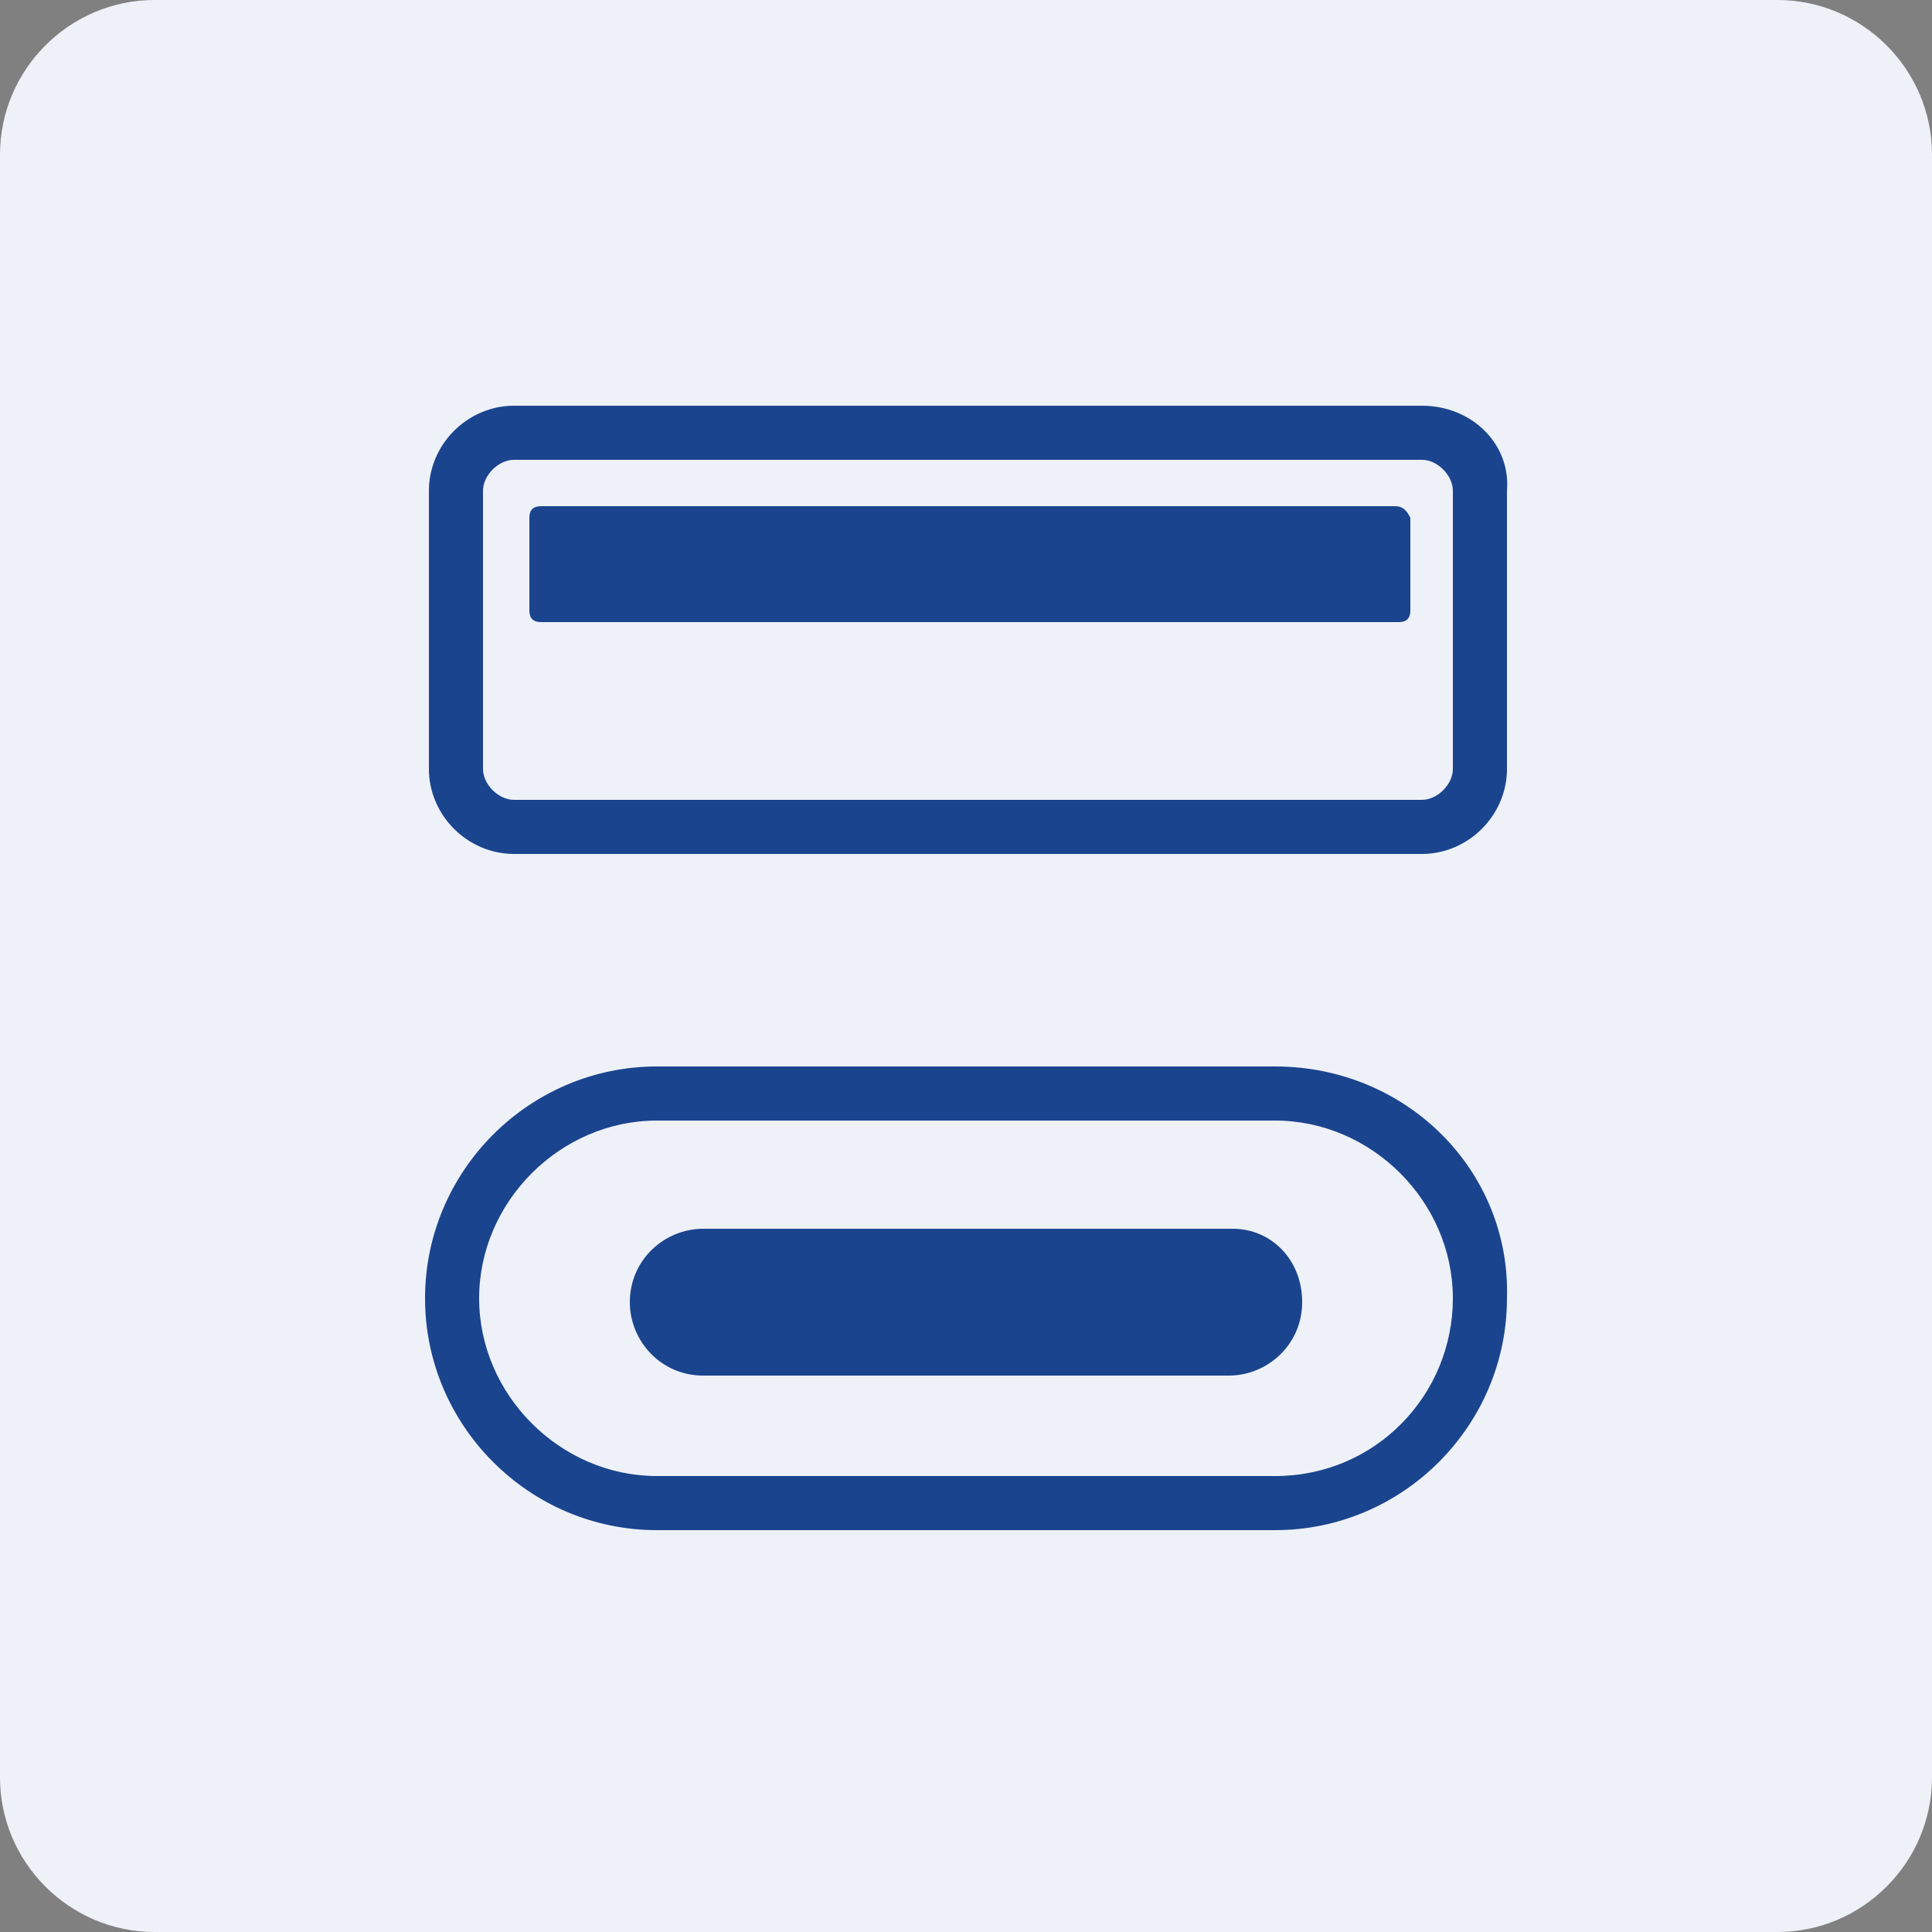
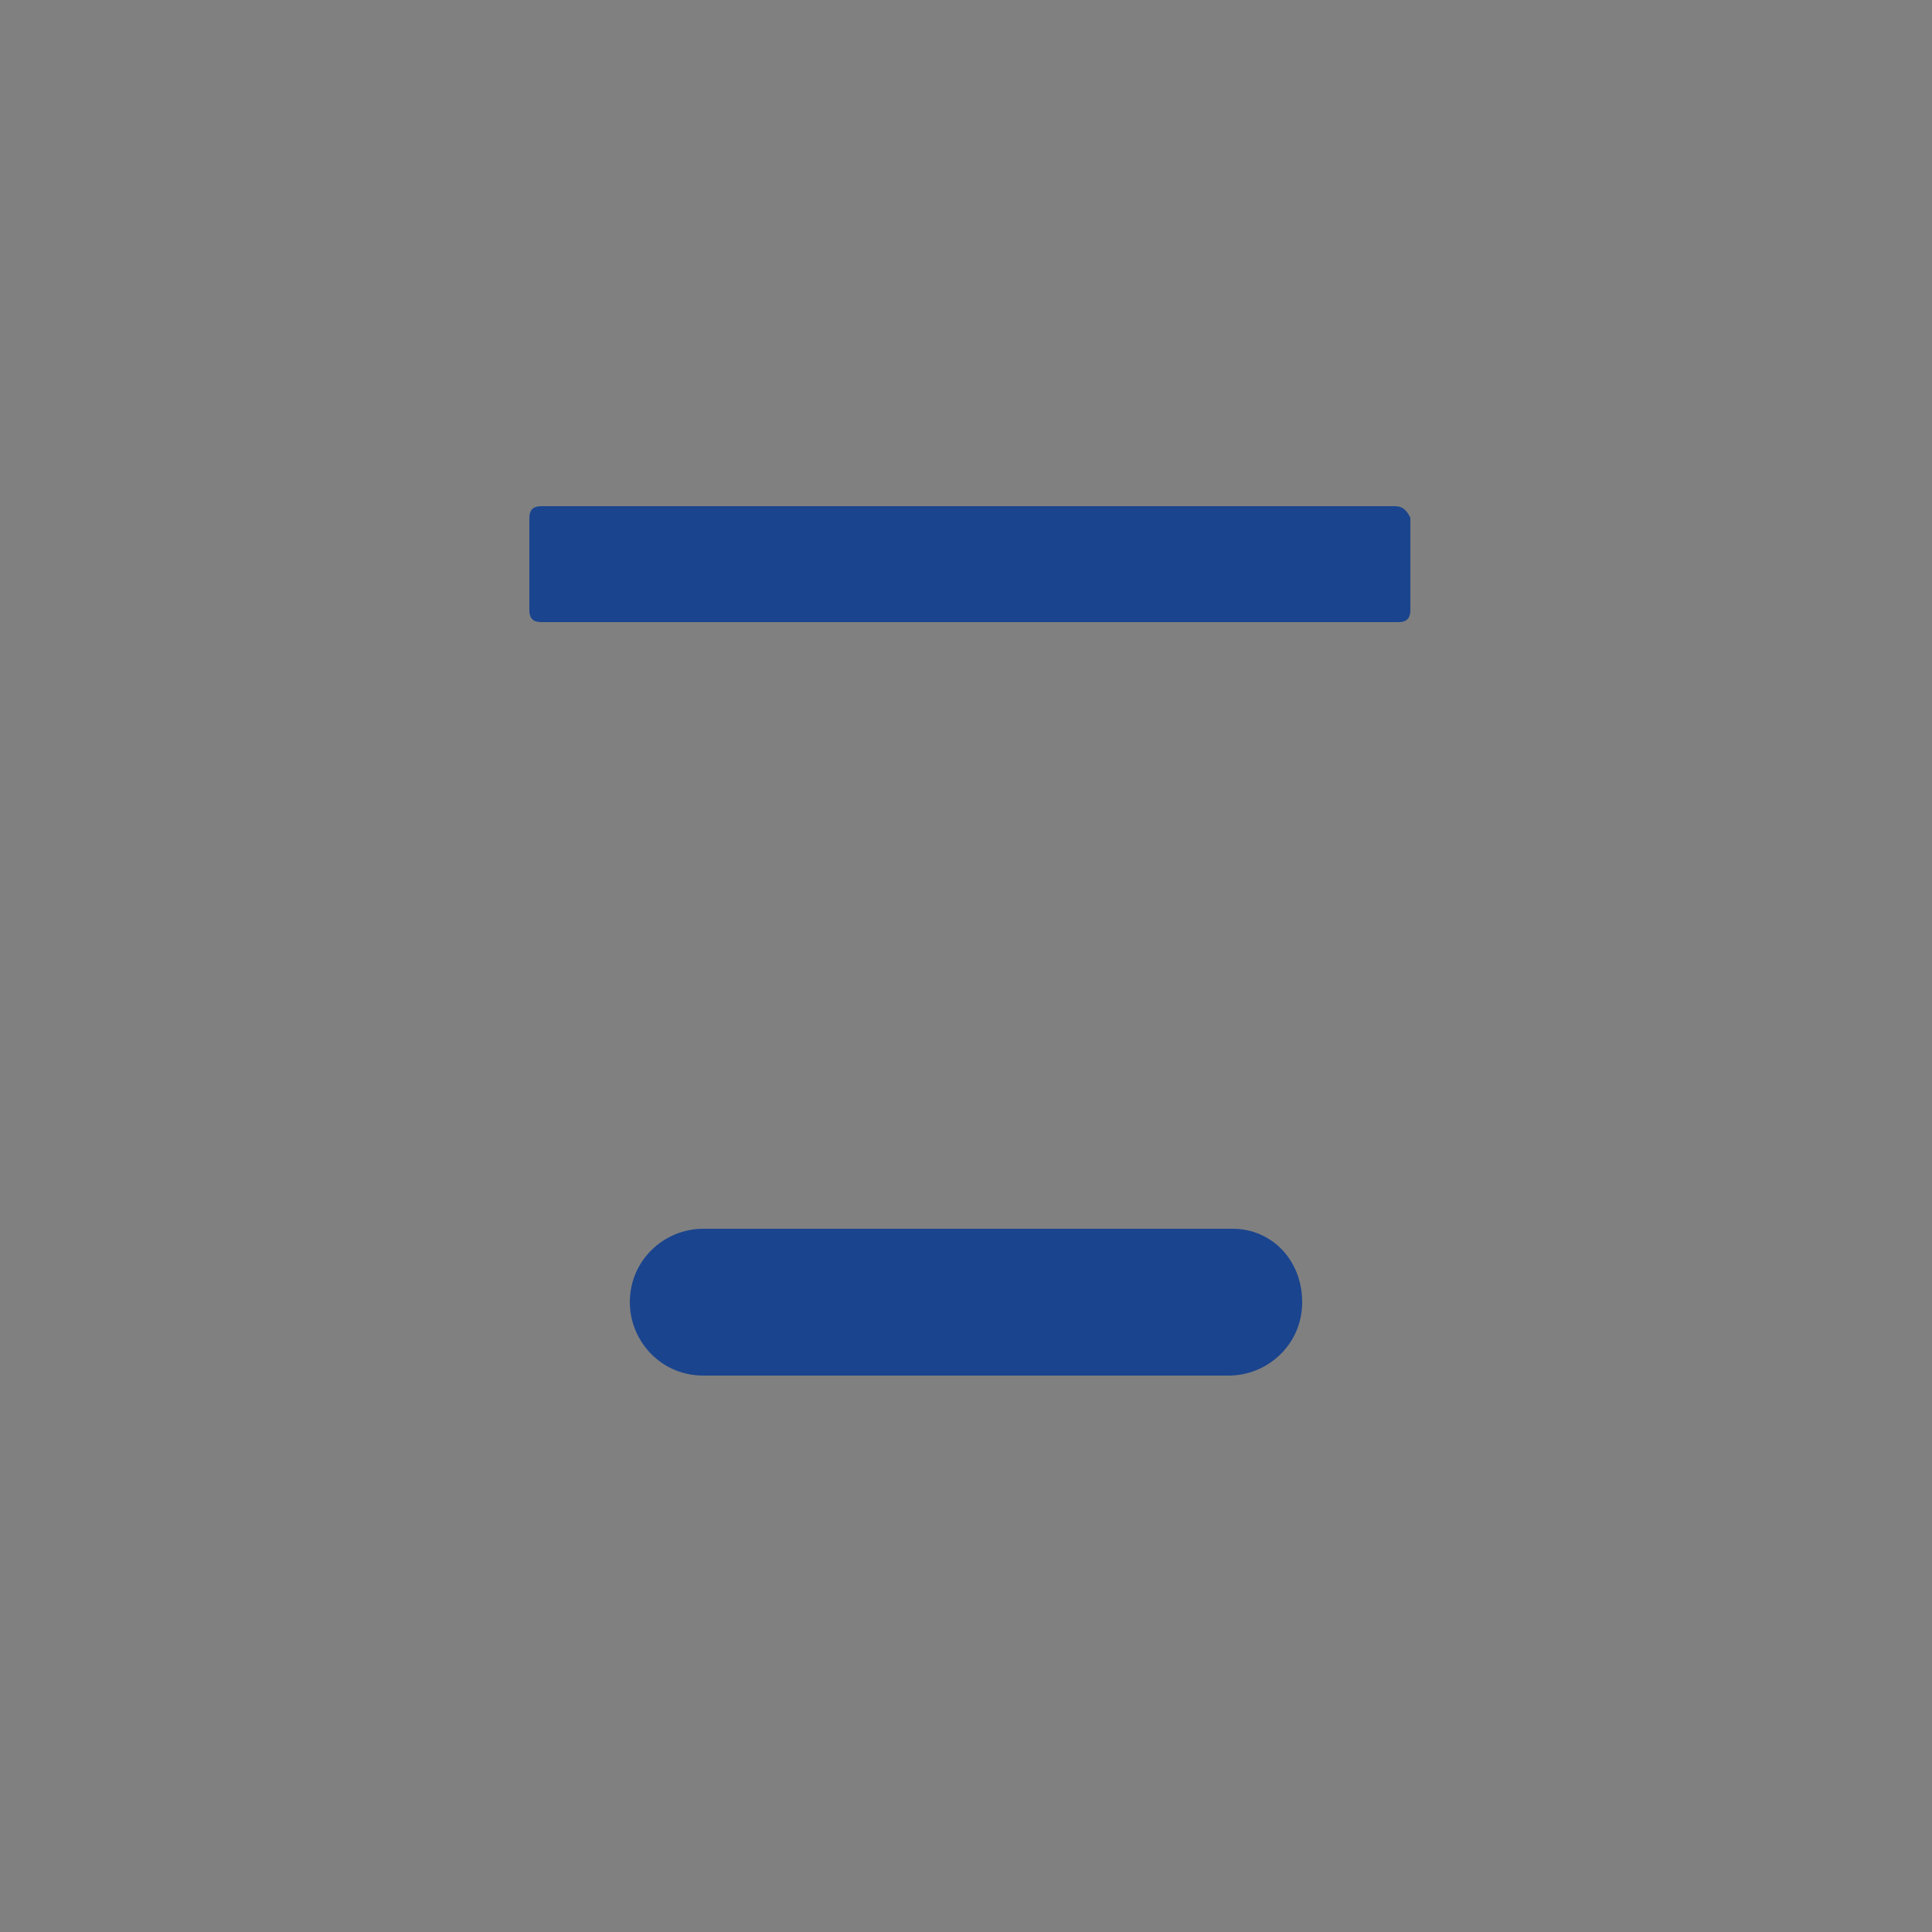
<svg xmlns="http://www.w3.org/2000/svg" id="Warstwa_1" x="0px" y="0px" viewBox="0 0 50 50" style="enable-background:new 0 0 50 50;" xml:space="preserve">
  <rect x="0" y="0" width="50" height="50" fill="#808080" stroke="none" />
  <style type="text/css">
	.st0{fill:#EEF1F7;}
	.st1{fill:#1A448E;}
</style>
-   <path class="st0" d="M46,0H4C1.8,0,0,1.8,0,4v42c0,2.2,1.8,4,4,4h42c2.2,0,4-1.8,4-4V4C50,1.8,48.2,0,46,0z" />
  <g>
    <g>
      <path class="st1" d="M36.1,13.1H14c-0.2,0-0.3,0.1-0.3,0.3v2.4c0,0.2,0.1,0.3,0.3,0.3h22.2c0.2,0,0.3-0.1,0.3-0.3v-2.4    C36.4,13.2,36.3,13.1,36.1,13.1z" />
-       <path class="st1" d="M33,27.6H17c-3.3,0-6,2.7-6,6s2.7,6,6,6h16c3.3,0,6-2.7,6-6C39.1,30.3,36.4,27.6,33,27.6z M33,38.2H17    c-2.5,0-4.6-2.1-4.6-4.6S14.5,29,17,29h16c2.5,0,4.6,2.1,4.6,4.6C37.6,36.1,35.6,38.2,33,38.2z" />
      <path class="st1" d="M31.9,31.8H18.2c-1,0-1.9,0.8-1.9,1.9c0,1,0.8,1.9,1.9,1.9h13.6c1,0,1.9-0.8,1.9-1.9    C33.7,32.6,32.9,31.8,31.9,31.8z" />
-       <path class="st1" d="M36.8,10.5H13.3c-1.2,0-2.2,1-2.2,2.2v7.2c0,1.2,1,2.2,2.2,2.2h23.5c1.2,0,2.2-1,2.2-2.2v-7.2    C39.1,11.5,38.1,10.5,36.8,10.5z M37.6,19.9c0,0.4-0.4,0.8-0.8,0.8H13.3c-0.4,0-0.8-0.4-0.8-0.8v-7.2c0-0.4,0.4-0.8,0.8-0.8h23.5    c0.4,0,0.8,0.4,0.8,0.8V19.9z" />
    </g>
  </g>
</svg>